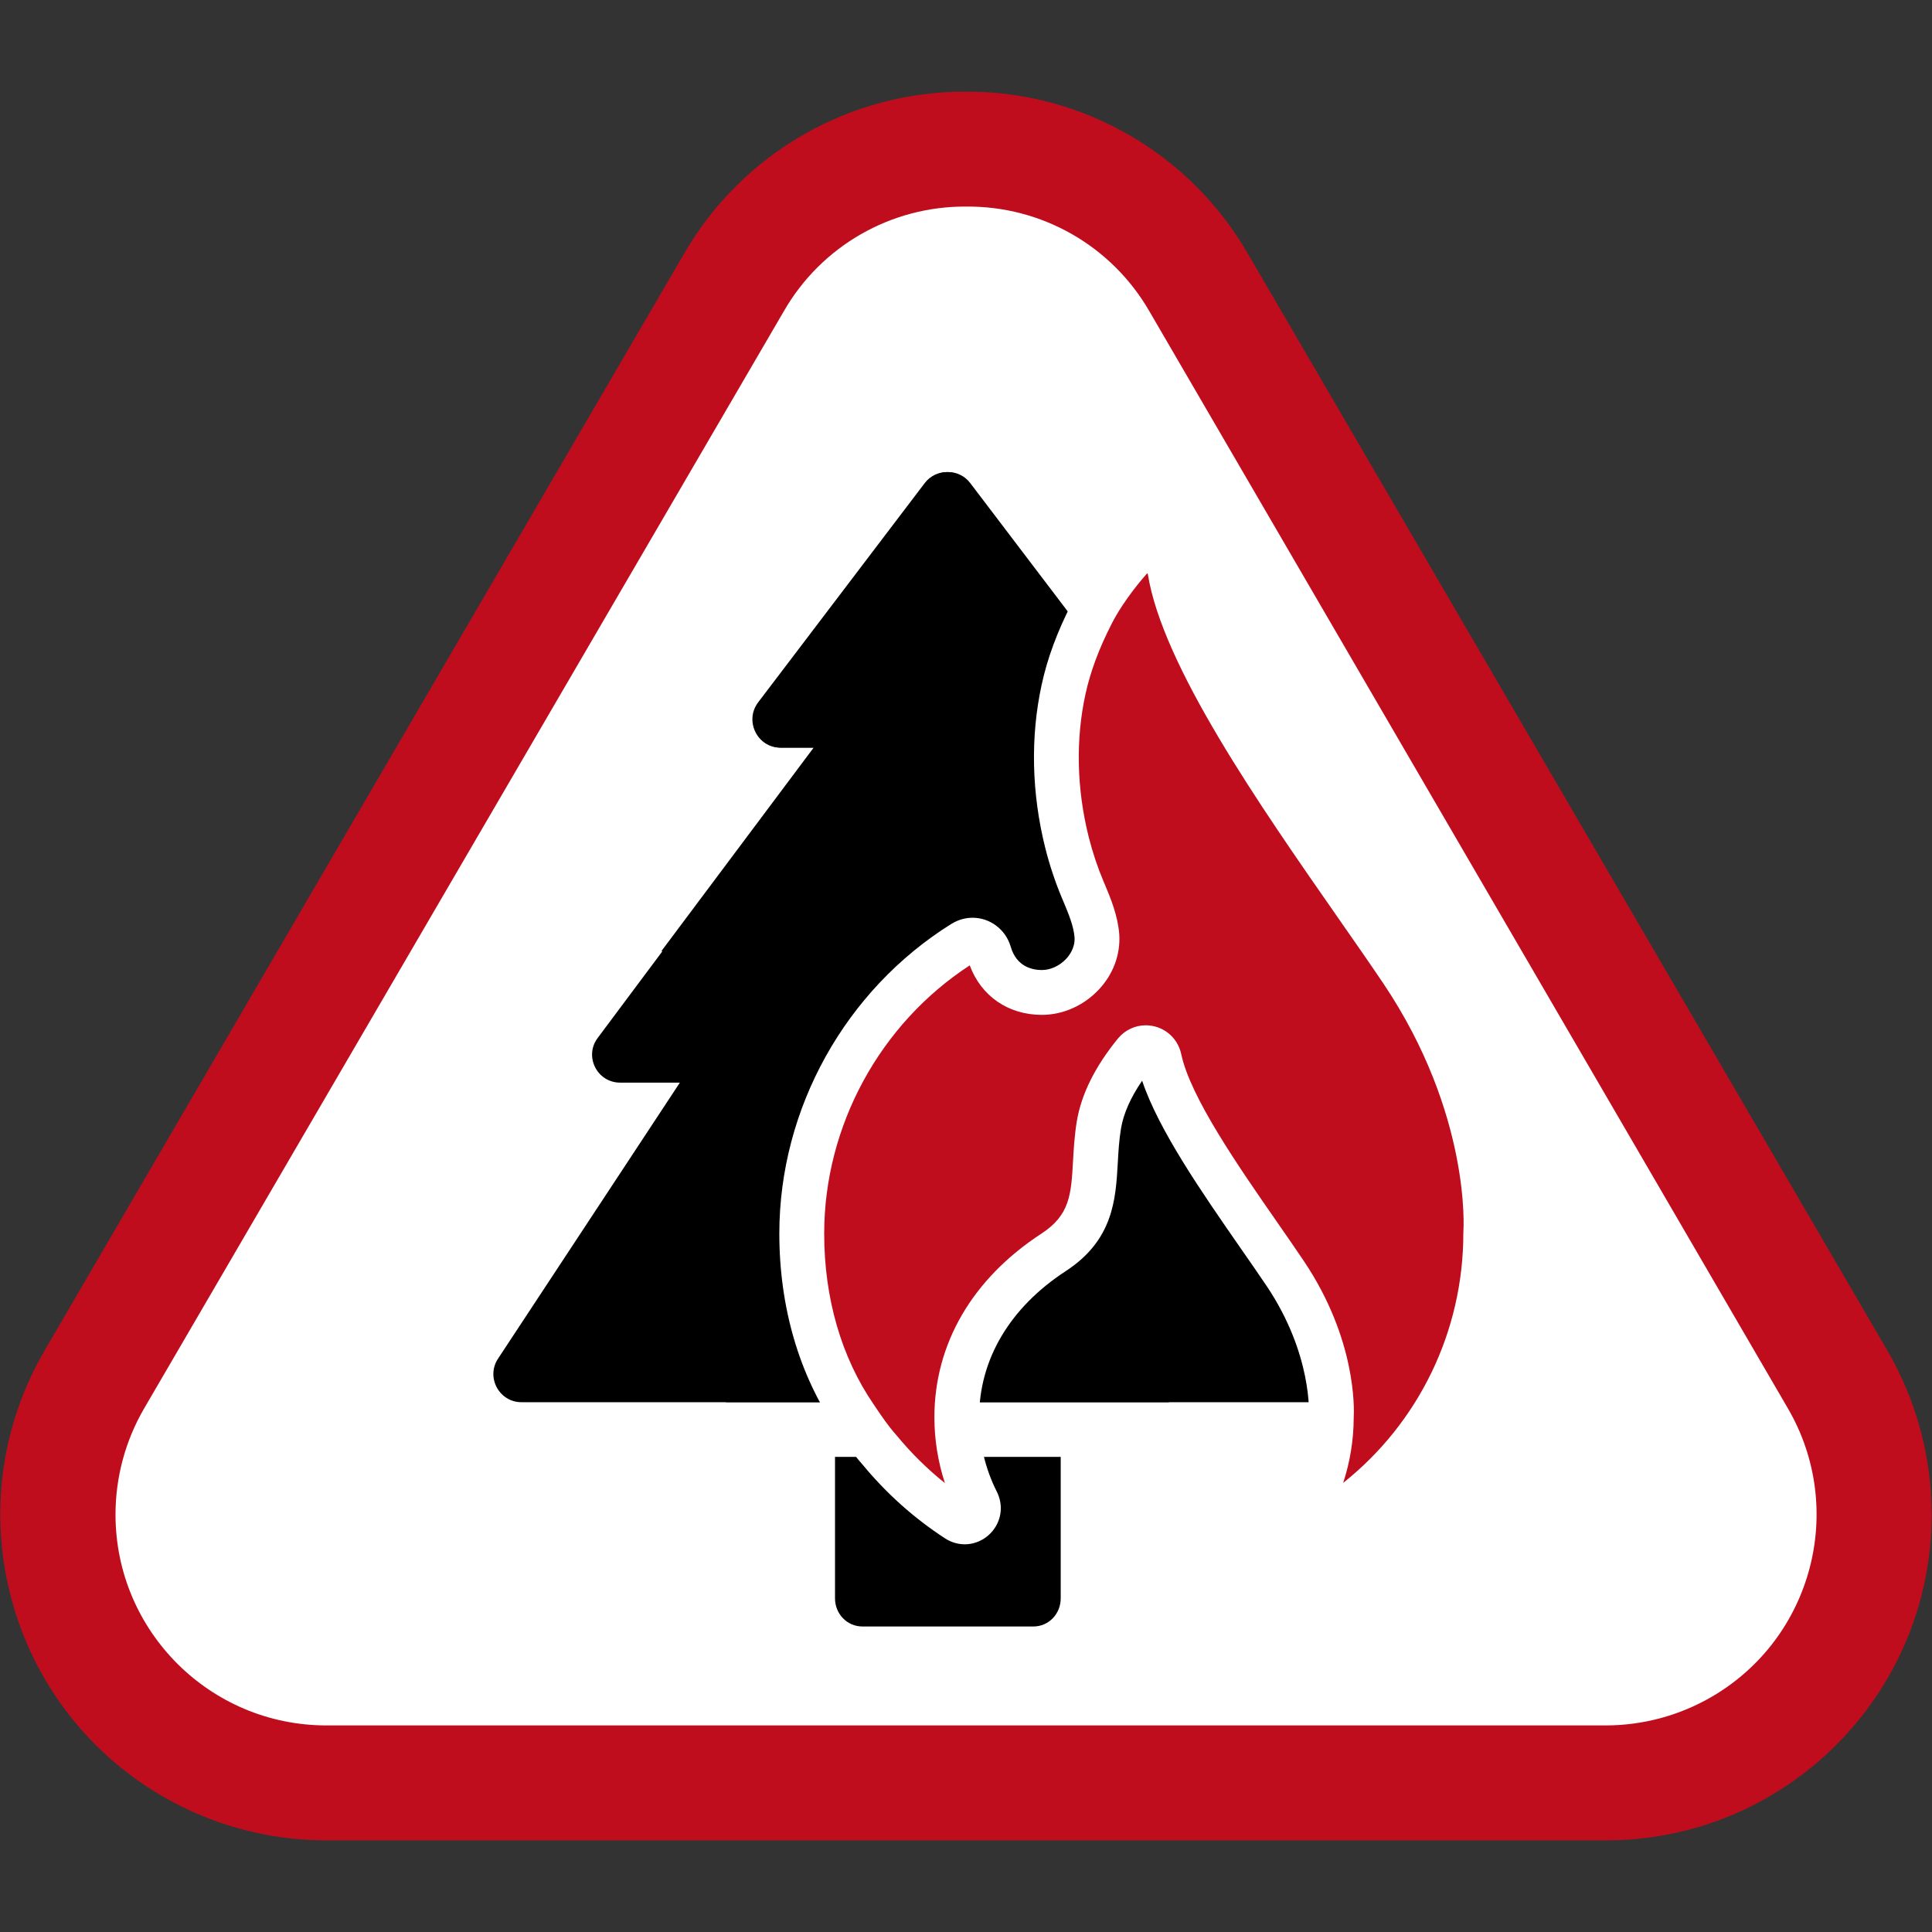
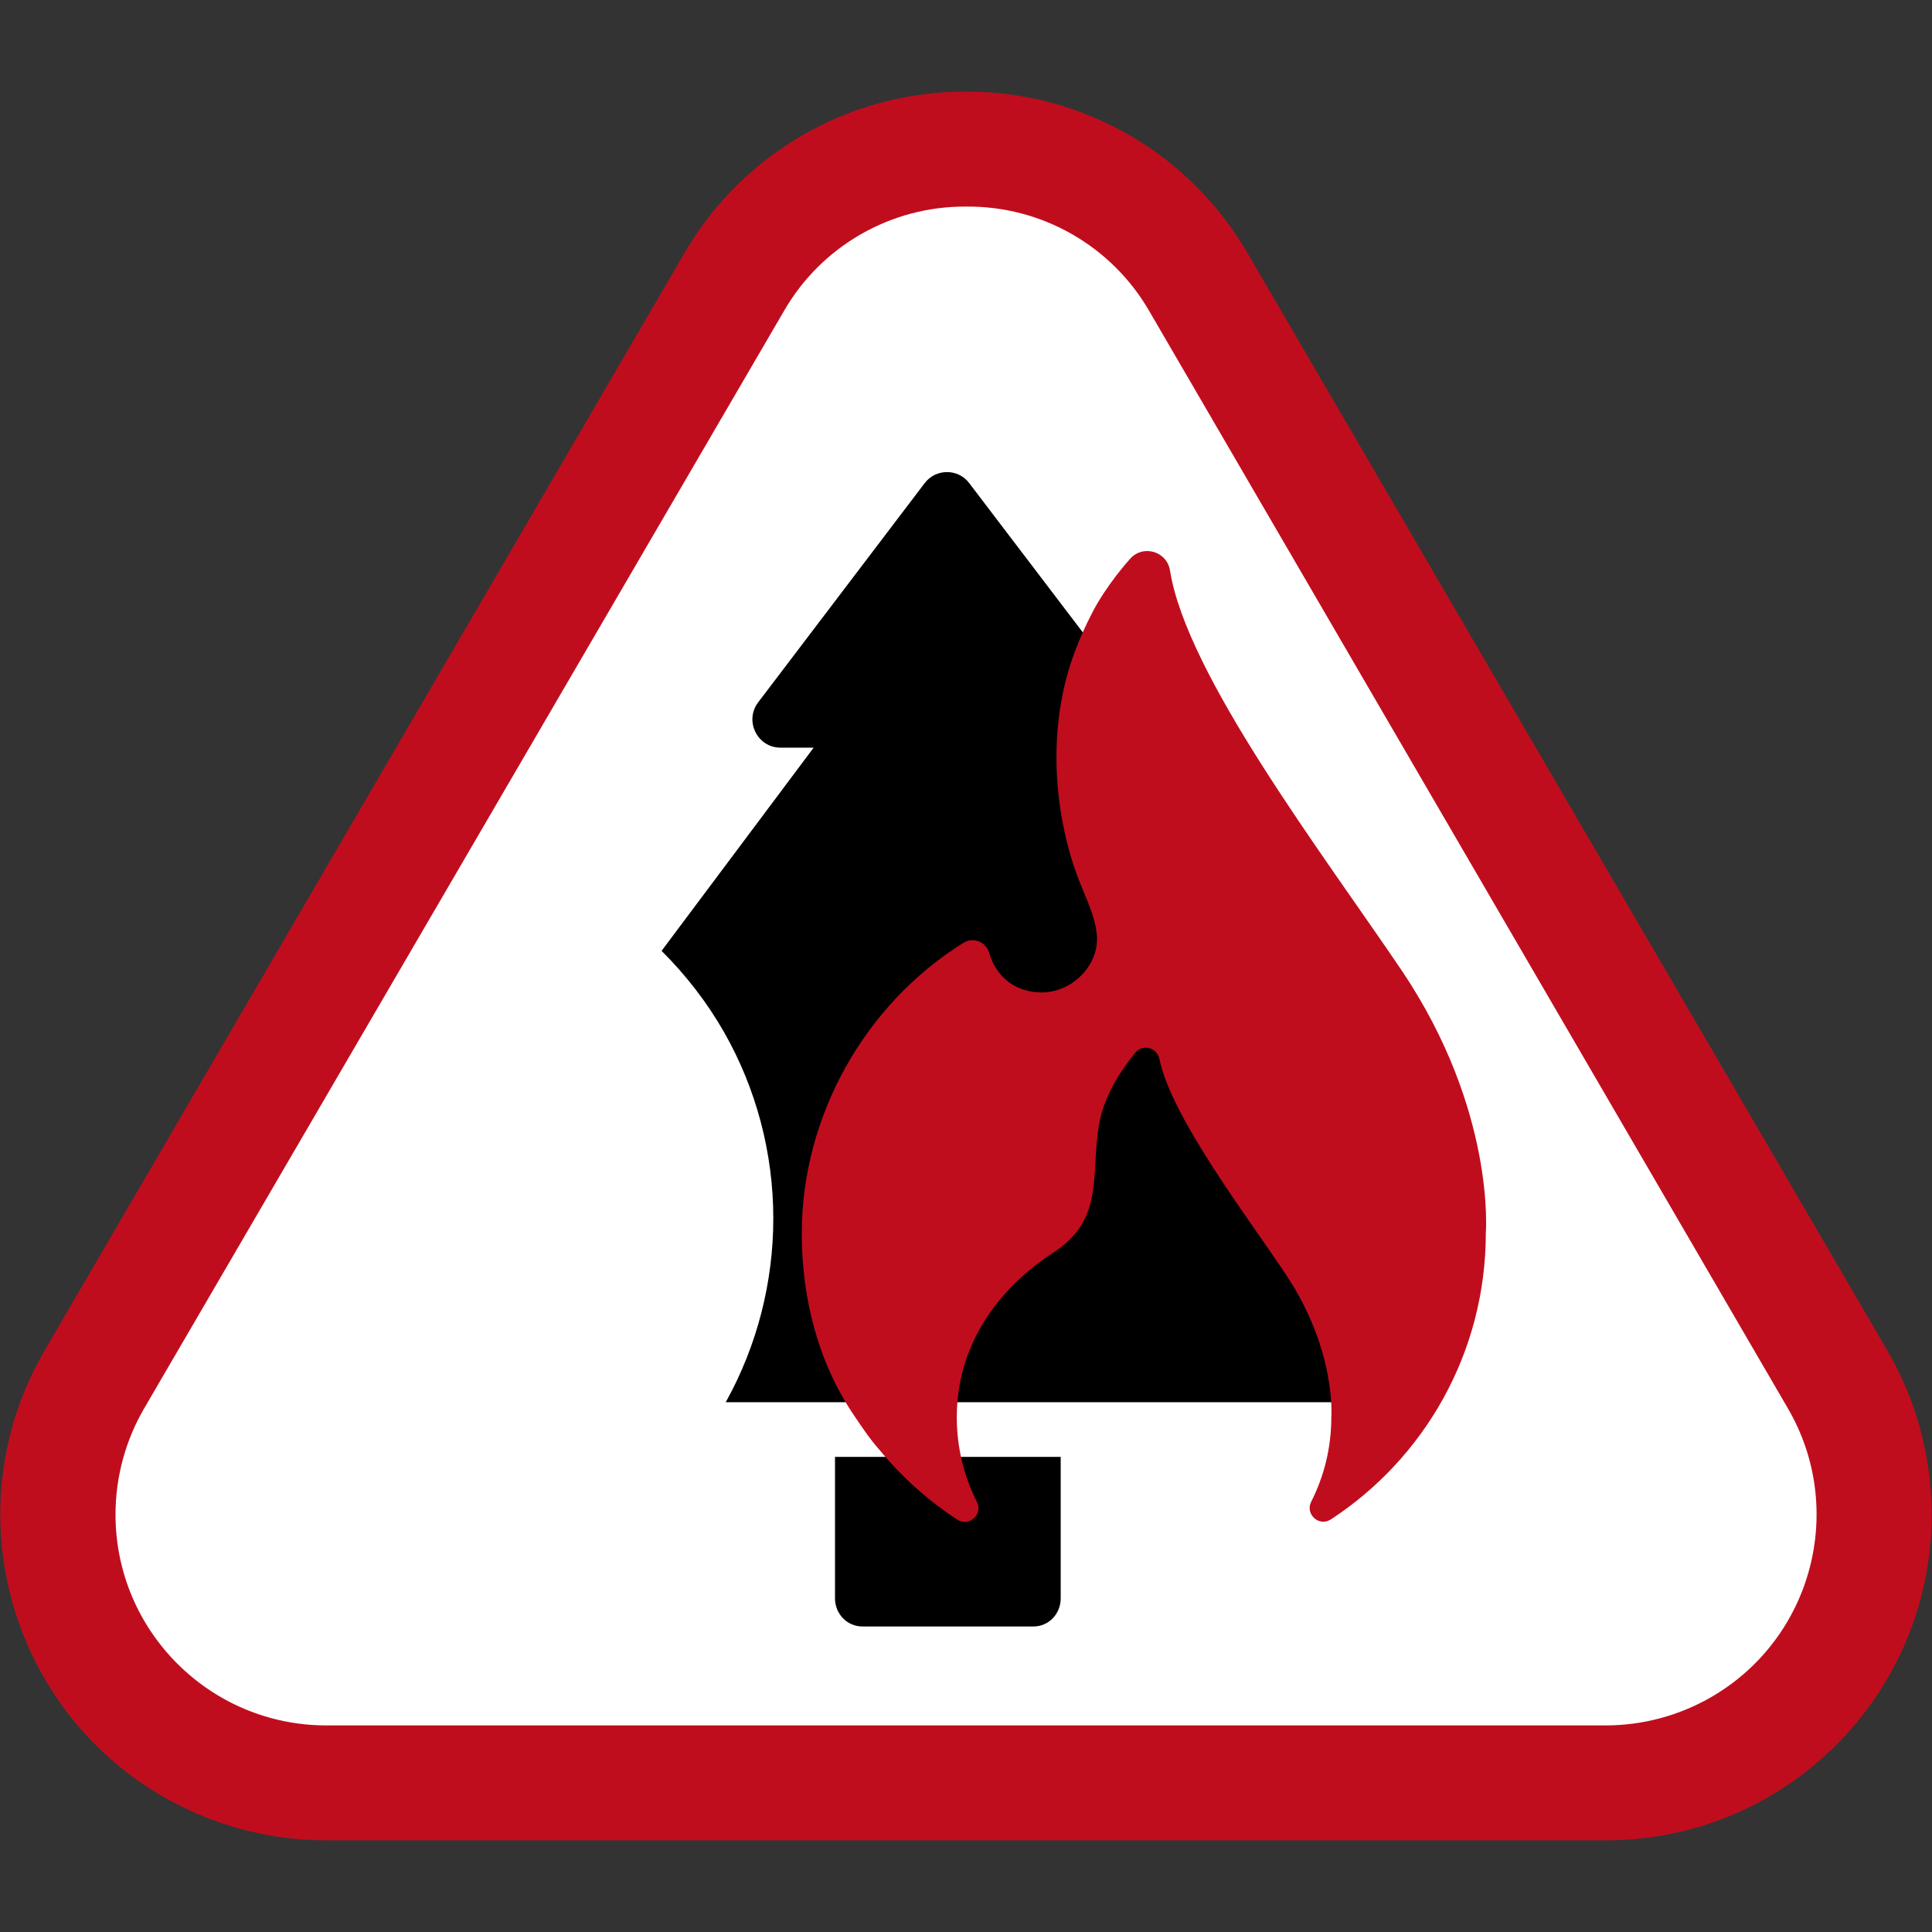
<svg xmlns="http://www.w3.org/2000/svg" version="1.1" id="Layer_1" x="0px" y="0px" width="95px" height="95px" viewBox="0 0 95 95" enable-background="new 0 0 95 95" xml:space="preserve">
  <rect x="0" y="0" width="95" height="95" fill="#333333" stroke="none" />
  <path fill="#FFFFFF" d="M16.05,87.668C8.747,87.566,2.908,81.565,3.008,74.263c0.031-2.237,0.629-4.432,1.739-6.376l31.365-53.999  c3.652-6.289,11.71-8.427,17.999-4.776c1.98,1.15,3.627,2.796,4.776,4.776l31.534,53.943c3.637,6.315,1.465,14.384-4.851,18.021  c-1.964,1.131-4.187,1.736-6.452,1.76L16.05,87.668z" />
  <path fill="#C00D1E" d="M47.5,10.158c3.713-0.038,7.158,1.927,9.014,5.143l31.395,53.943c2.887,4.946,1.217,11.297-3.729,14.184  c-1.587,0.926-3.392,1.414-5.229,1.414h-62.9c-5.727,0-10.371-4.643-10.371-10.369c0-1.838,0.488-3.643,1.414-5.229l31.45-53.943  C40.384,12.099,43.806,10.135,47.5,10.158 M47.5,4.507c-5.704-0.021-10.984,3.007-13.846,7.94L2.204,66.39  c-4.463,7.641-1.888,17.452,5.752,21.916c2.456,1.435,5.25,2.189,8.093,2.188h62.9c8.849,0.007,16.026-7.161,16.033-16.011  c0.002-2.844-0.753-5.637-2.188-8.093l-31.45-53.942C58.484,7.514,53.203,4.485,47.5,4.507z" />
  <g>
    <g>
      <path d="M41.059,78.592c0,0.759,0.586,1.385,1.351,1.385h8.403c0.758,0,1.344-0.621,1.344-1.385v-6.954H41.059L41.059,78.592    L41.059,78.592z" />
      <g>
-         <path d="M52.156,68.949h5.328c-0.008-0.068-0.015-0.041-0.021-0.056c-1.509-2.729-2.309-5.844-2.309-8.98     c0-3.204,0.833-6.368,2.412-9.146c0.841-1.477,1.882-2.819,3.081-4.012l-7.479-9.993h1.634c1.137,0,1.784-1.317,1.096-2.227     L47.71,23.756c-0.275-0.366-0.689-0.544-1.096-0.544c-0.414,0-0.82,0.179-1.096,0.544l-8.202,10.779     c-0.688,0.911-0.041,2.227,1.096,2.227h1.633L29.391,51.036c-0.683,0.91-0.028,2.199,1.102,2.199h2.937l-8.94,13.571     c-0.606,0.916,0.055,2.143,1.151,2.143H52.156L52.156,68.949z" />
        <path d="M67.536,68.949c1.097,0,1.759-1.227,1.151-2.143l-8.939-13.571h2.936c1.13,0,1.785-1.289,1.104-2.199L53.132,36.763     h1.633c1.138,0,1.785-1.317,1.097-2.227l-8.203-10.779c-0.275-0.366-0.682-0.544-1.095-0.544c-0.407,0-0.821,0.179-1.096,0.544     l-8.188,10.779c-0.689,0.911-0.042,2.227,1.096,2.227h1.633l-7.478,9.993c1.199,1.192,2.24,2.537,3.081,4.012     c1.579,2.777,2.413,5.941,2.413,9.146c0,3.137-0.799,6.251-2.309,8.98c-0.006,0.015-0.014-0.013-0.021,0.056h5.329H67.536     L67.536,68.949z" />
      </g>
    </g>
    <path fill="#C00D1E" d="M57.53,28.048c-0.096-0.593-0.6-0.952-1.123-0.952c-0.31,0-0.621,0.125-0.847,0.393   c-0.015,0.014-1.158,1.275-1.868,2.667c-0.613,1.192-1.11,2.447-1.393,3.75c-0.538,2.46-0.44,5.093,0.172,7.533   c0.2,0.793,0.462,1.578,0.779,2.329c0.303,0.724,0.628,1.461,0.688,2.261c0.091,1.481-1.254,2.771-2.709,2.771   c-1.206,0-2.226-0.676-2.59-1.95c-0.111-0.379-0.455-0.62-0.814-0.62c-0.151,0-0.303,0.041-0.441,0.123   c-4.866,3.025-7.96,8.54-7.96,14.302c0,3.31,0.868,6.459,2.619,9.017c0.379,0.557,0.738,1.101,1.213,1.633   c1.089,1.322,2.377,2.48,3.818,3.419c0.118,0.074,0.241,0.11,0.365,0.11c0.455,0,0.841-0.497,0.6-0.979   c-0.634-1.248-0.992-2.668-0.992-4.164c0-3.474,1.923-6.257,4.756-8.106c2.509-1.633,1.818-3.748,2.232-6.265   c0.228-1.392,1.056-2.659,1.792-3.563c0.138-0.165,0.325-0.242,0.51-0.242c0.305,0,0.593,0.201,0.669,0.545   c0.593,2.854,4.143,7.506,6.196,10.566c2.529,3.771,2.261,7.064,2.261,7.064c0,1.496-0.358,2.909-0.991,4.156   c-0.242,0.482,0.144,0.979,0.6,0.979c0.117,0,0.247-0.035,0.364-0.109c4.591-2.999,7.624-8.189,7.624-14.082   c0,0,0.496-6.018-4.123-12.896C65.063,42.005,58.344,33.203,57.53,28.048L57.53,28.048z" />
-     <path fill="#FFFFFF" d="M47.44,75.936c-0.34,0-0.673-0.1-0.963-0.287c-1.527-0.992-2.891-2.213-4.058-3.626   c-0.478-0.538-0.842-1.075-1.194-1.595l-0.094-0.139c-1.837-2.683-2.81-6.015-2.81-9.635c0-6.146,3.25-11.984,8.48-15.237   c0.323-0.193,0.671-0.29,1.023-0.29c0.86,0,1.629,0.582,1.872,1.415c0.288,1.007,1.085,1.156,1.533,1.156   c0.425,0,0.869-0.203,1.19-0.544c0.17-0.18,0.449-0.557,0.419-1.059c-0.045-0.563-0.294-1.16-0.559-1.791l-0.047-0.11   c-0.336-0.798-0.617-1.636-0.831-2.486c-0.678-2.696-0.74-5.476-0.181-8.038c0.282-1.306,0.77-2.621,1.489-4.019   c0.706-1.386,1.758-2.598,2.006-2.875l0,0c0.421-0.498,1.037-0.784,1.689-0.784c1.104,0,2.034,0.789,2.211,1.876   c0.633,4.014,5.266,10.661,8.987,16.002c0.807,1.155,1.566,2.245,2.244,3.25c4.611,6.865,4.354,12.896,4.312,13.552   c-0.014,6.058-3.048,11.649-8.123,14.964c-0.295,0.19-0.628,0.29-0.968,0.29c-0.607,0-1.188-0.327-1.511-0.852   c-0.324-0.523-0.352-1.168-0.074-1.723c0.583-1.146,0.877-2.376,0.877-3.662l0.003-0.09c0.002-0.024,0.184-2.992-2.076-6.361   c-0.379-0.564-0.81-1.182-1.262-1.833c-1.909-2.75-4.048-5.827-4.863-8.265c-0.564,0.822-0.921,1.627-1.04,2.355   c-0.095,0.573-0.128,1.146-0.158,1.7c-0.102,1.773-0.215,3.782-2.563,5.311c-2.742,1.789-4.254,4.34-4.254,7.183   c0,1.271,0.302,2.539,0.872,3.664c0.281,0.561,0.254,1.204-0.069,1.728C48.627,75.607,48.049,75.936,47.44,75.936z M47.684,47.469   c-4.417,2.875-7.157,7.901-7.157,13.186c0,3.173,0.839,6.075,2.427,8.393l0.097,0.145c0.33,0.487,0.641,0.946,1.027,1.377   l0.03,0.035c0.707,0.858,1.496,1.636,2.356,2.321c-0.341-1.038-0.518-2.134-0.518-3.233c0-3.612,1.866-6.817,5.255-9.028   c1.412-0.921,1.47-1.925,1.563-3.588c0.033-0.584,0.071-1.244,0.184-1.933c0.217-1.327,0.898-2.701,2.026-4.082   c0.344-0.413,0.839-0.646,1.363-0.646c0.846,0,1.563,0.58,1.745,1.41c0.44,2.115,2.832,5.559,4.755,8.325   c0.46,0.662,0.896,1.29,1.28,1.863c2.567,3.826,2.476,7.233,2.447,7.716c-0.004,1.082-0.181,2.164-0.519,3.188   c3.725-2.966,5.91-7.458,5.91-12.282l0.003-0.091c0.006-0.054,0.387-5.75-3.938-12.19c-0.667-0.989-1.424-2.073-2.224-3.222   c-3.852-5.527-8.646-12.404-9.356-16.913c-0.007-0.014-0.019-0.021-0.035-0.021l-0.053,0.056c-0.134,0.15-1.091,1.245-1.682,2.403   c-0.63,1.228-1.054,2.366-1.297,3.483c-0.487,2.232-0.431,4.664,0.165,7.031c0.187,0.742,0.431,1.472,0.725,2.17l0.048,0.111   c0.306,0.729,0.652,1.556,0.726,2.493c0.061,1.003-0.3,1.963-1.014,2.721c-0.741,0.785-1.759,1.236-2.795,1.236   C49.576,49.902,48.244,48.979,47.684,47.469z" />
    <path fill="#FF4930" stroke="#FFFFFF" stroke-width="2.204" stroke-miterlimit="10" d="M57.53,28.048" />
  </g>
</svg>